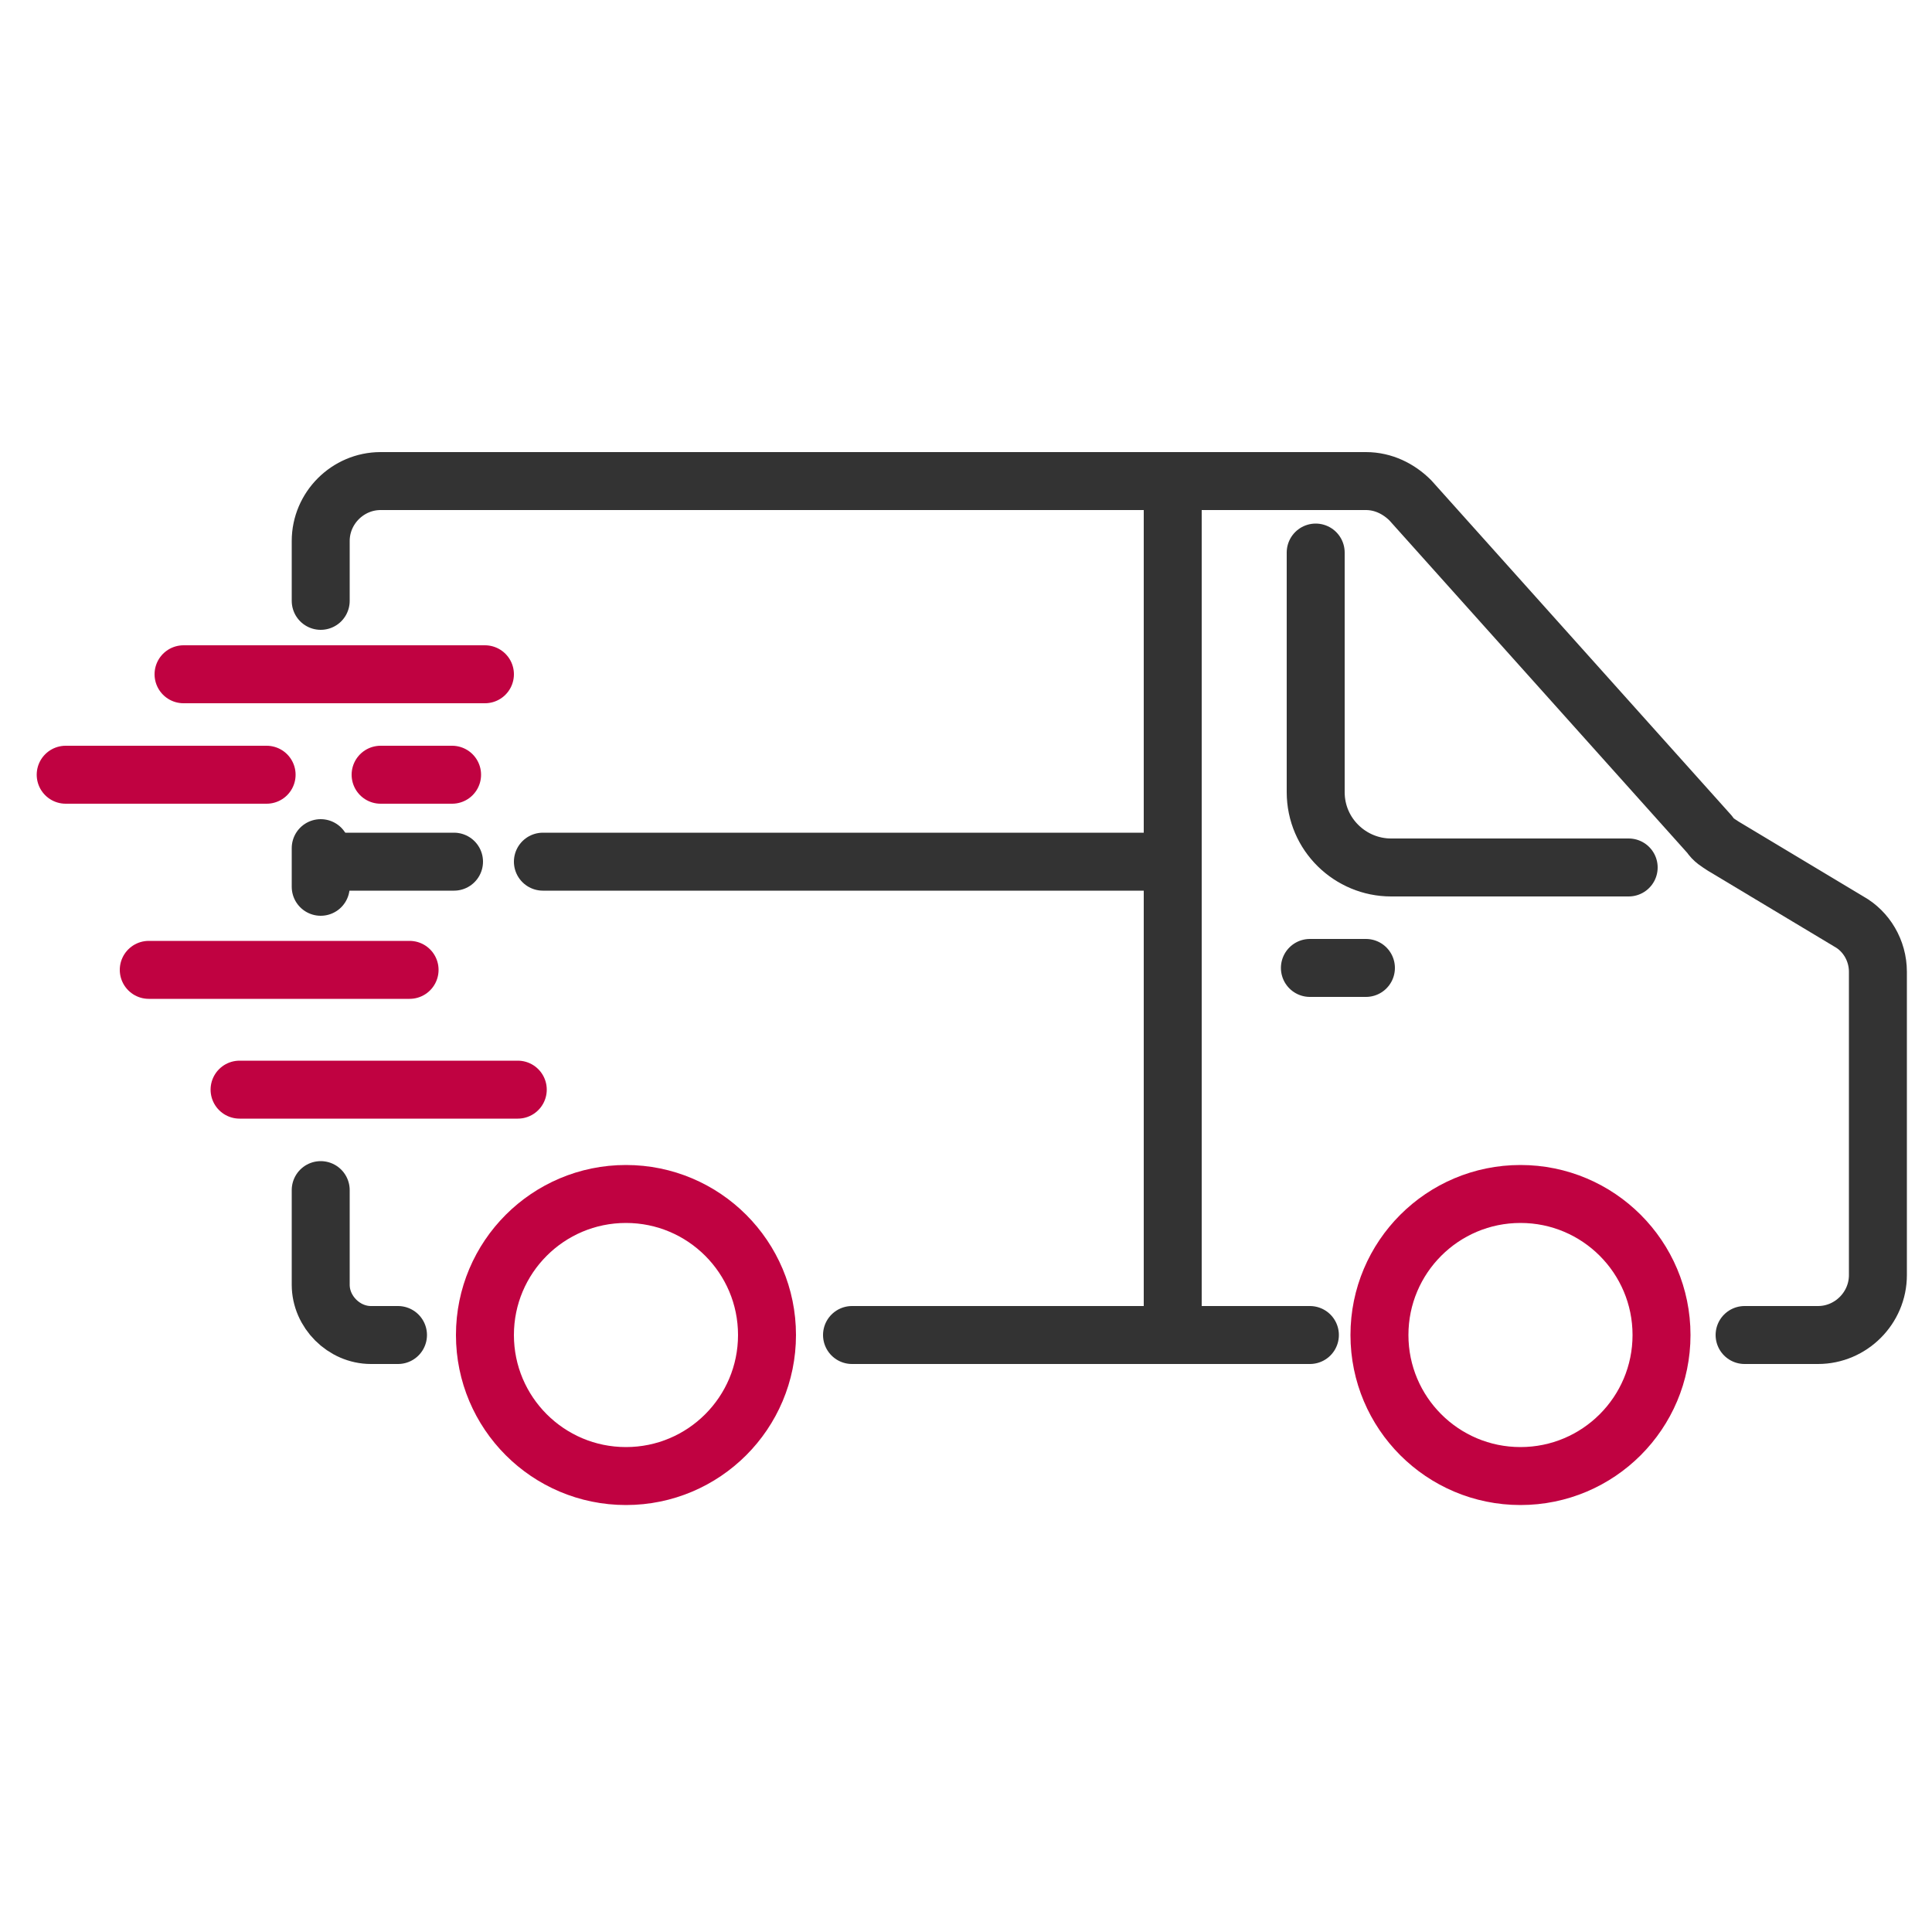
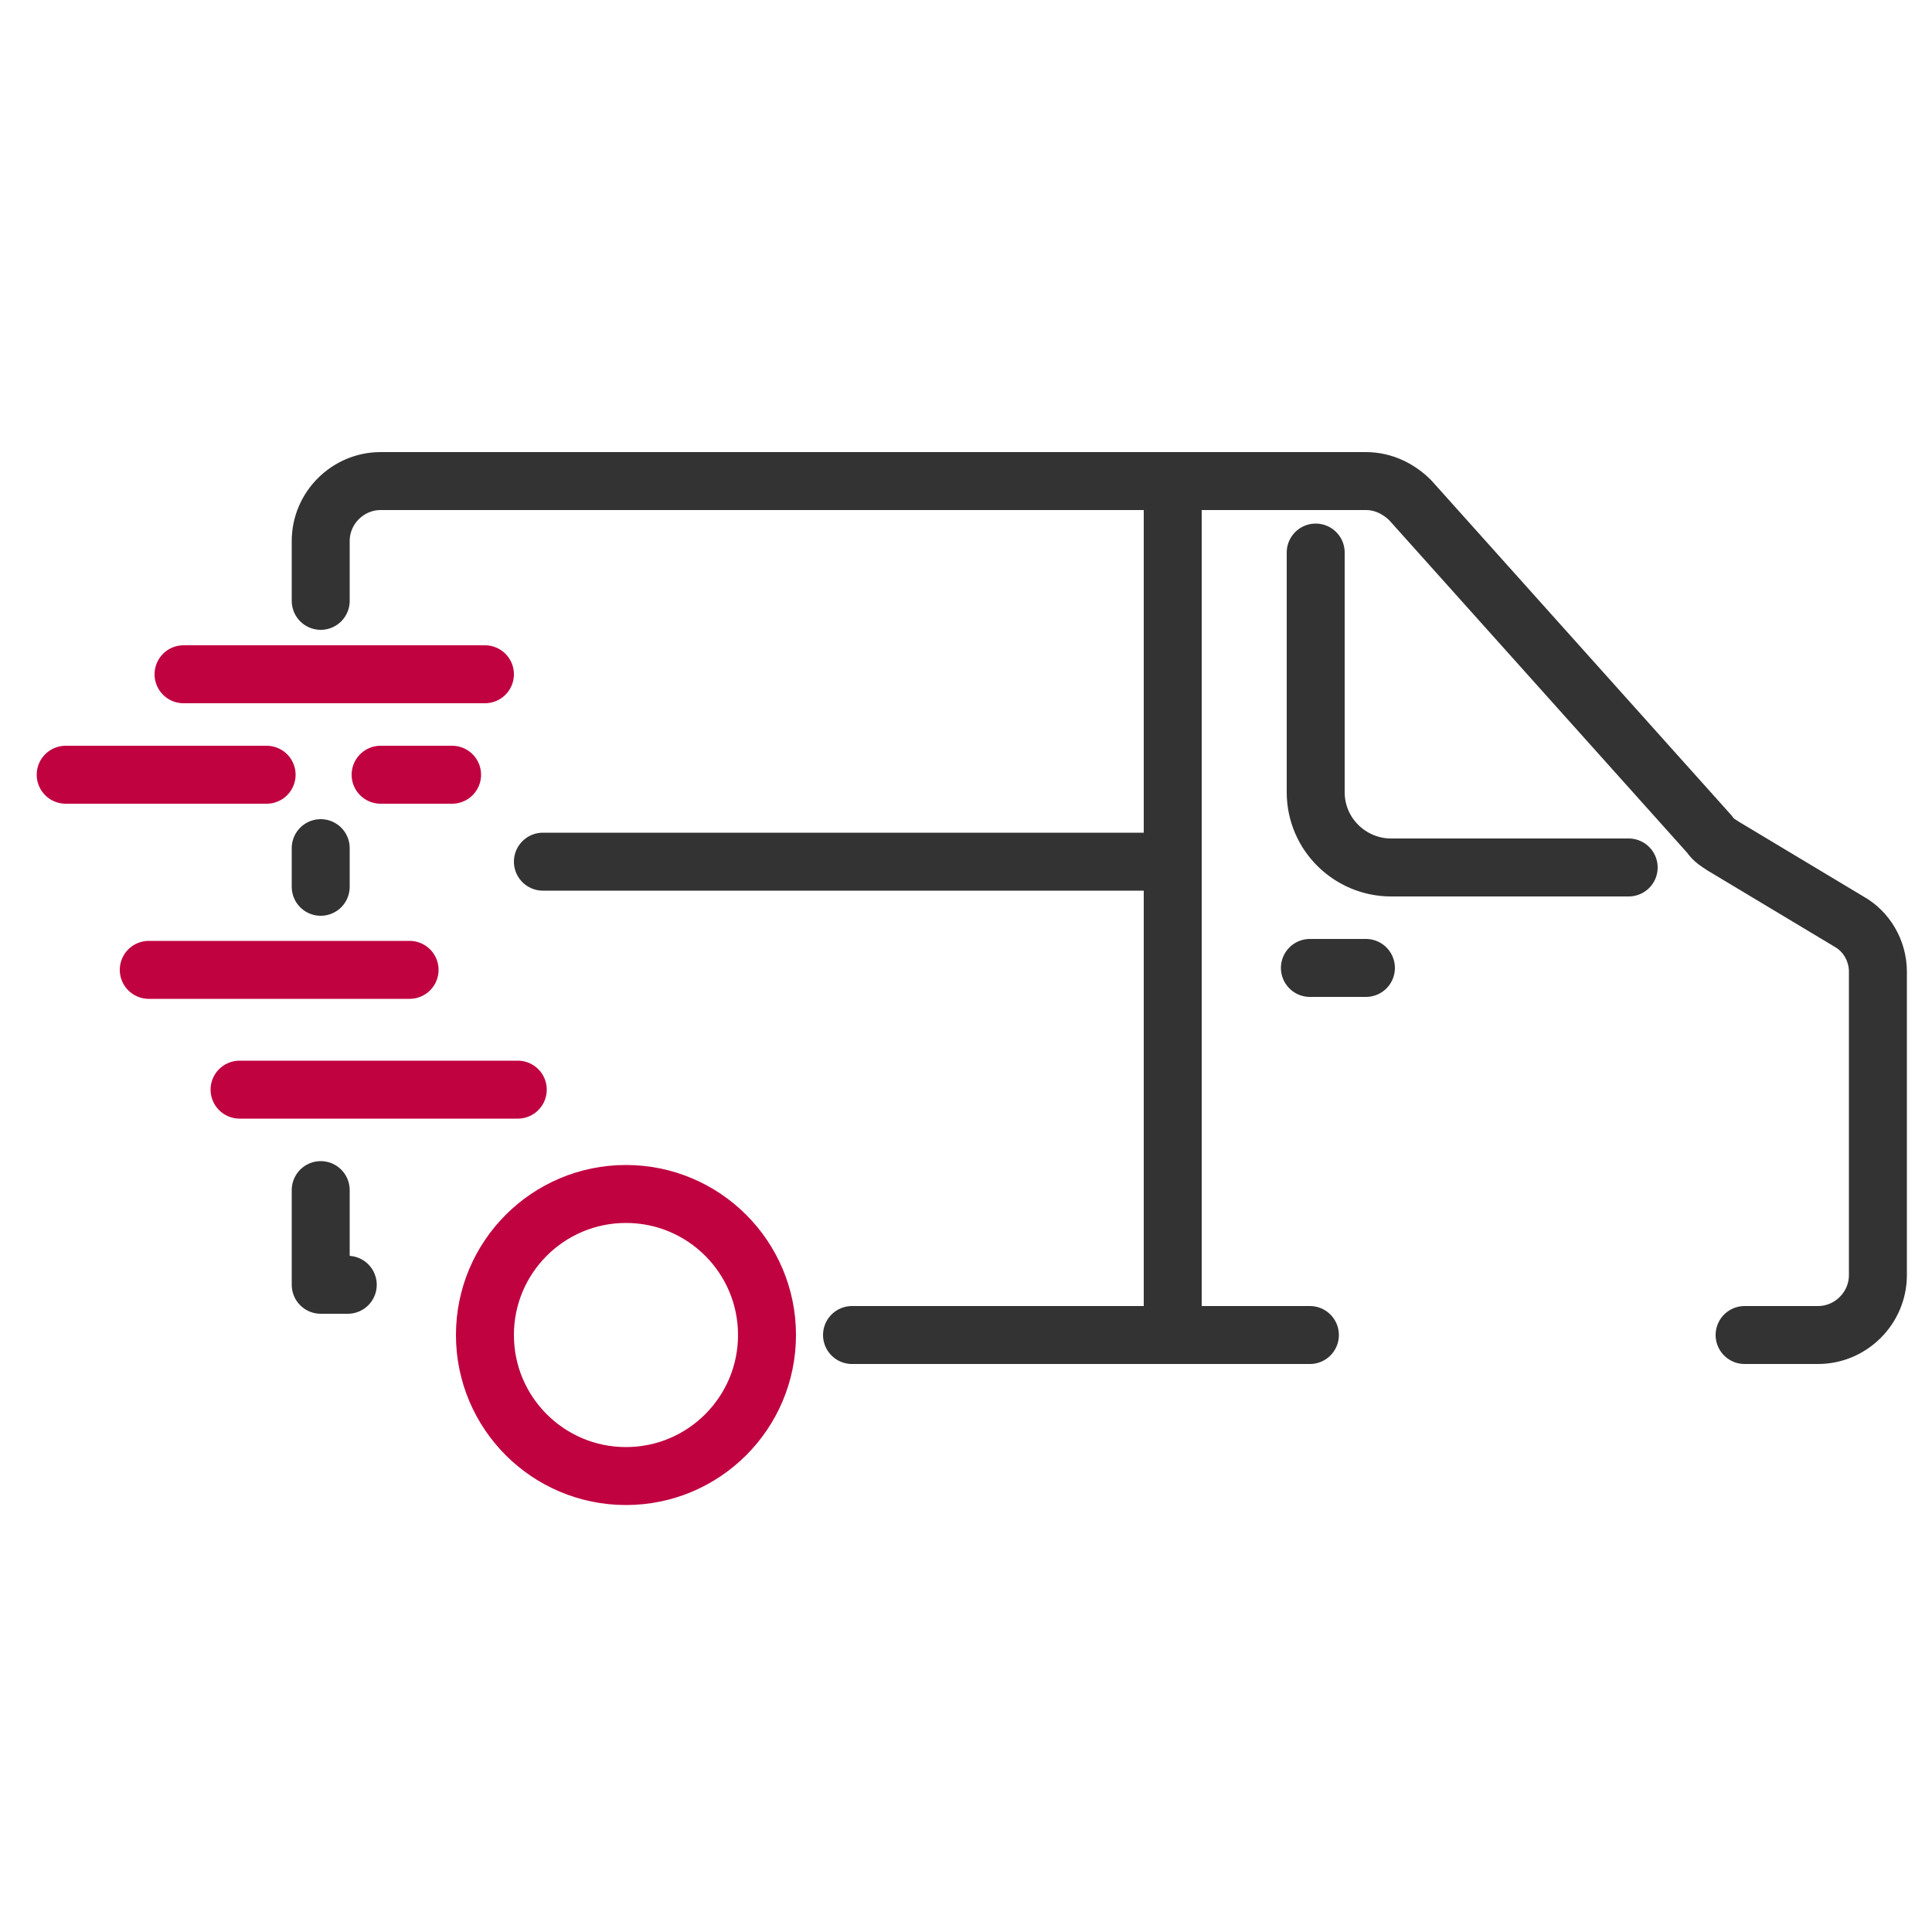
<svg xmlns="http://www.w3.org/2000/svg" version="1.1" id="Vrstva_1" x="0px" y="0px" viewBox="0 0 100 100" style="enable-background:new 0 0 100 100;" xml:space="preserve">
  <style type="text/css"> .st0{fill:none;stroke:#333333;stroke-width:3;stroke-linecap:round;stroke-linejoin:round;stroke-miterlimit:10;} .st1{fill:none;stroke:#C00241;stroke-width:3;stroke-linecap:round;stroke-linejoin:round;stroke-miterlimit:10;} .st2{display:none;fill:#E21E69;} </style>
  <g id="Vrstva_4">
    <image style="display:none;overflow:visible;enable-background:new ;" width="512" height="512" transform="matrix(0.179 0 0 0.179 4.889 4.889)"> </image>
    <line class="st0" x1="67.8" y1="69.1" x2="44.1" y2="69.1" />
    <line class="st0" x1="60.7" y1="68.2" x2="60.7" y2="25.4" />
    <line class="st0" x1="59.7" y1="44.6" x2="28.1" y2="44.6" />
-     <line class="st0" x1="23.5" y1="44.6" x2="17.3" y2="44.6" />
    <line class="st0" x1="67.8" y1="50.1" x2="70.7" y2="50.1" />
    <path class="st0" d="M84.3,44.9H72c-2.1,0-3.9-1.7-3.9-3.9V28.6" />
    <circle class="st1" cx="32.4" cy="69.1" r="7.3" />
-     <circle class="st1" cx="78.7" cy="69.1" r="7.3" />
    <line class="st1" x1="25.1" y1="34.9" x2="9.5" y2="34.9" />
    <line class="st1" x1="23.4" y1="40.1" x2="19.7" y2="40.1" />
    <line class="st1" x1="13.8" y1="40.1" x2="3.4" y2="40.1" />
    <line class="st1" x1="21.2" y1="50.2" x2="7.7" y2="50.2" />
    <line class="st1" x1="26.8" y1="56.4" x2="12.4" y2="56.4" />
    <path class="st0" d="M90.3,69.1h3.8c1.7,0,3.1-1.4,3.1-3.1V50.3c0-1.1-0.6-2.1-1.5-2.6l-6.5-3.9c-0.3-0.2-0.5-0.3-0.7-0.6L73,25.9 c-0.6-0.6-1.4-1-2.3-1h-51c-1.7,0-3.1,1.4-3.1,3.1v3.1" />
    <rect x="3.7" y="30.9" class="st2" width="7.6" height="30.6" />
    <line class="st0" x1="16.6" y1="43.9" x2="16.6" y2="45.9" />
-     <path class="st0" d="M16.6,61.6v4.9c0,1.4,1.2,2.6,2.6,2.6h1.4" />
+     <path class="st0" d="M16.6,61.6v4.9h1.4" />
  </g>
</svg>